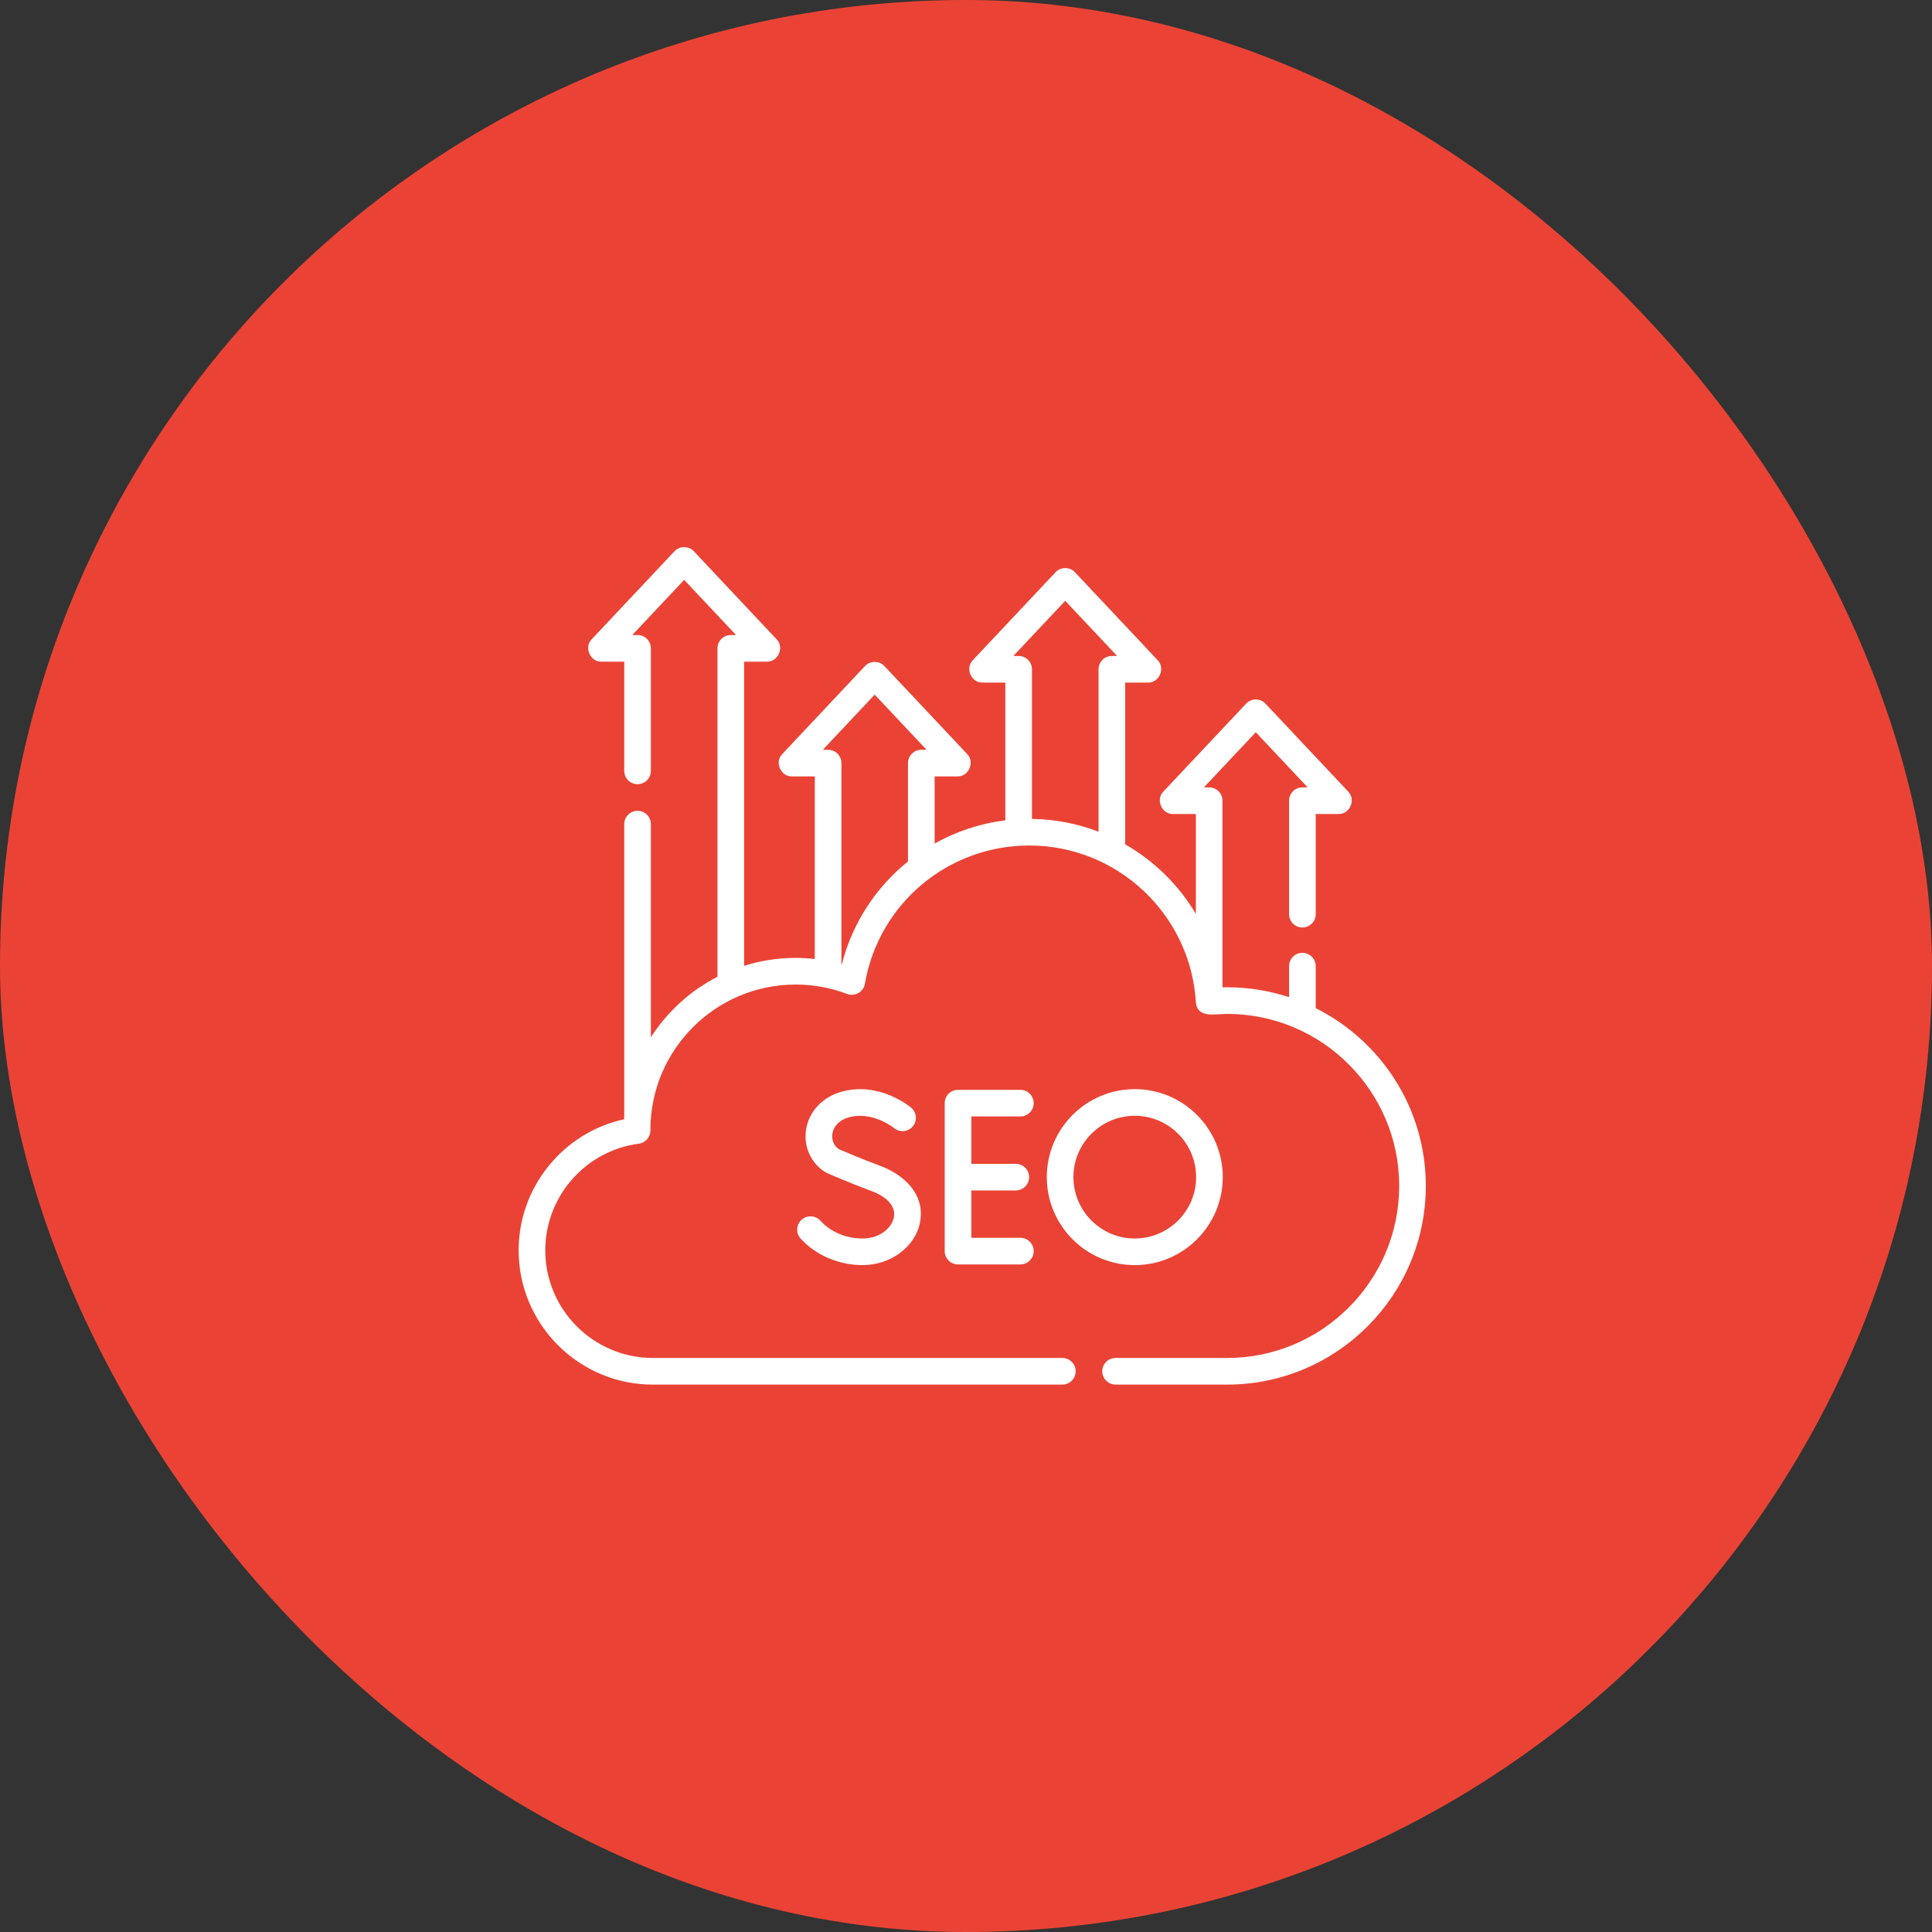
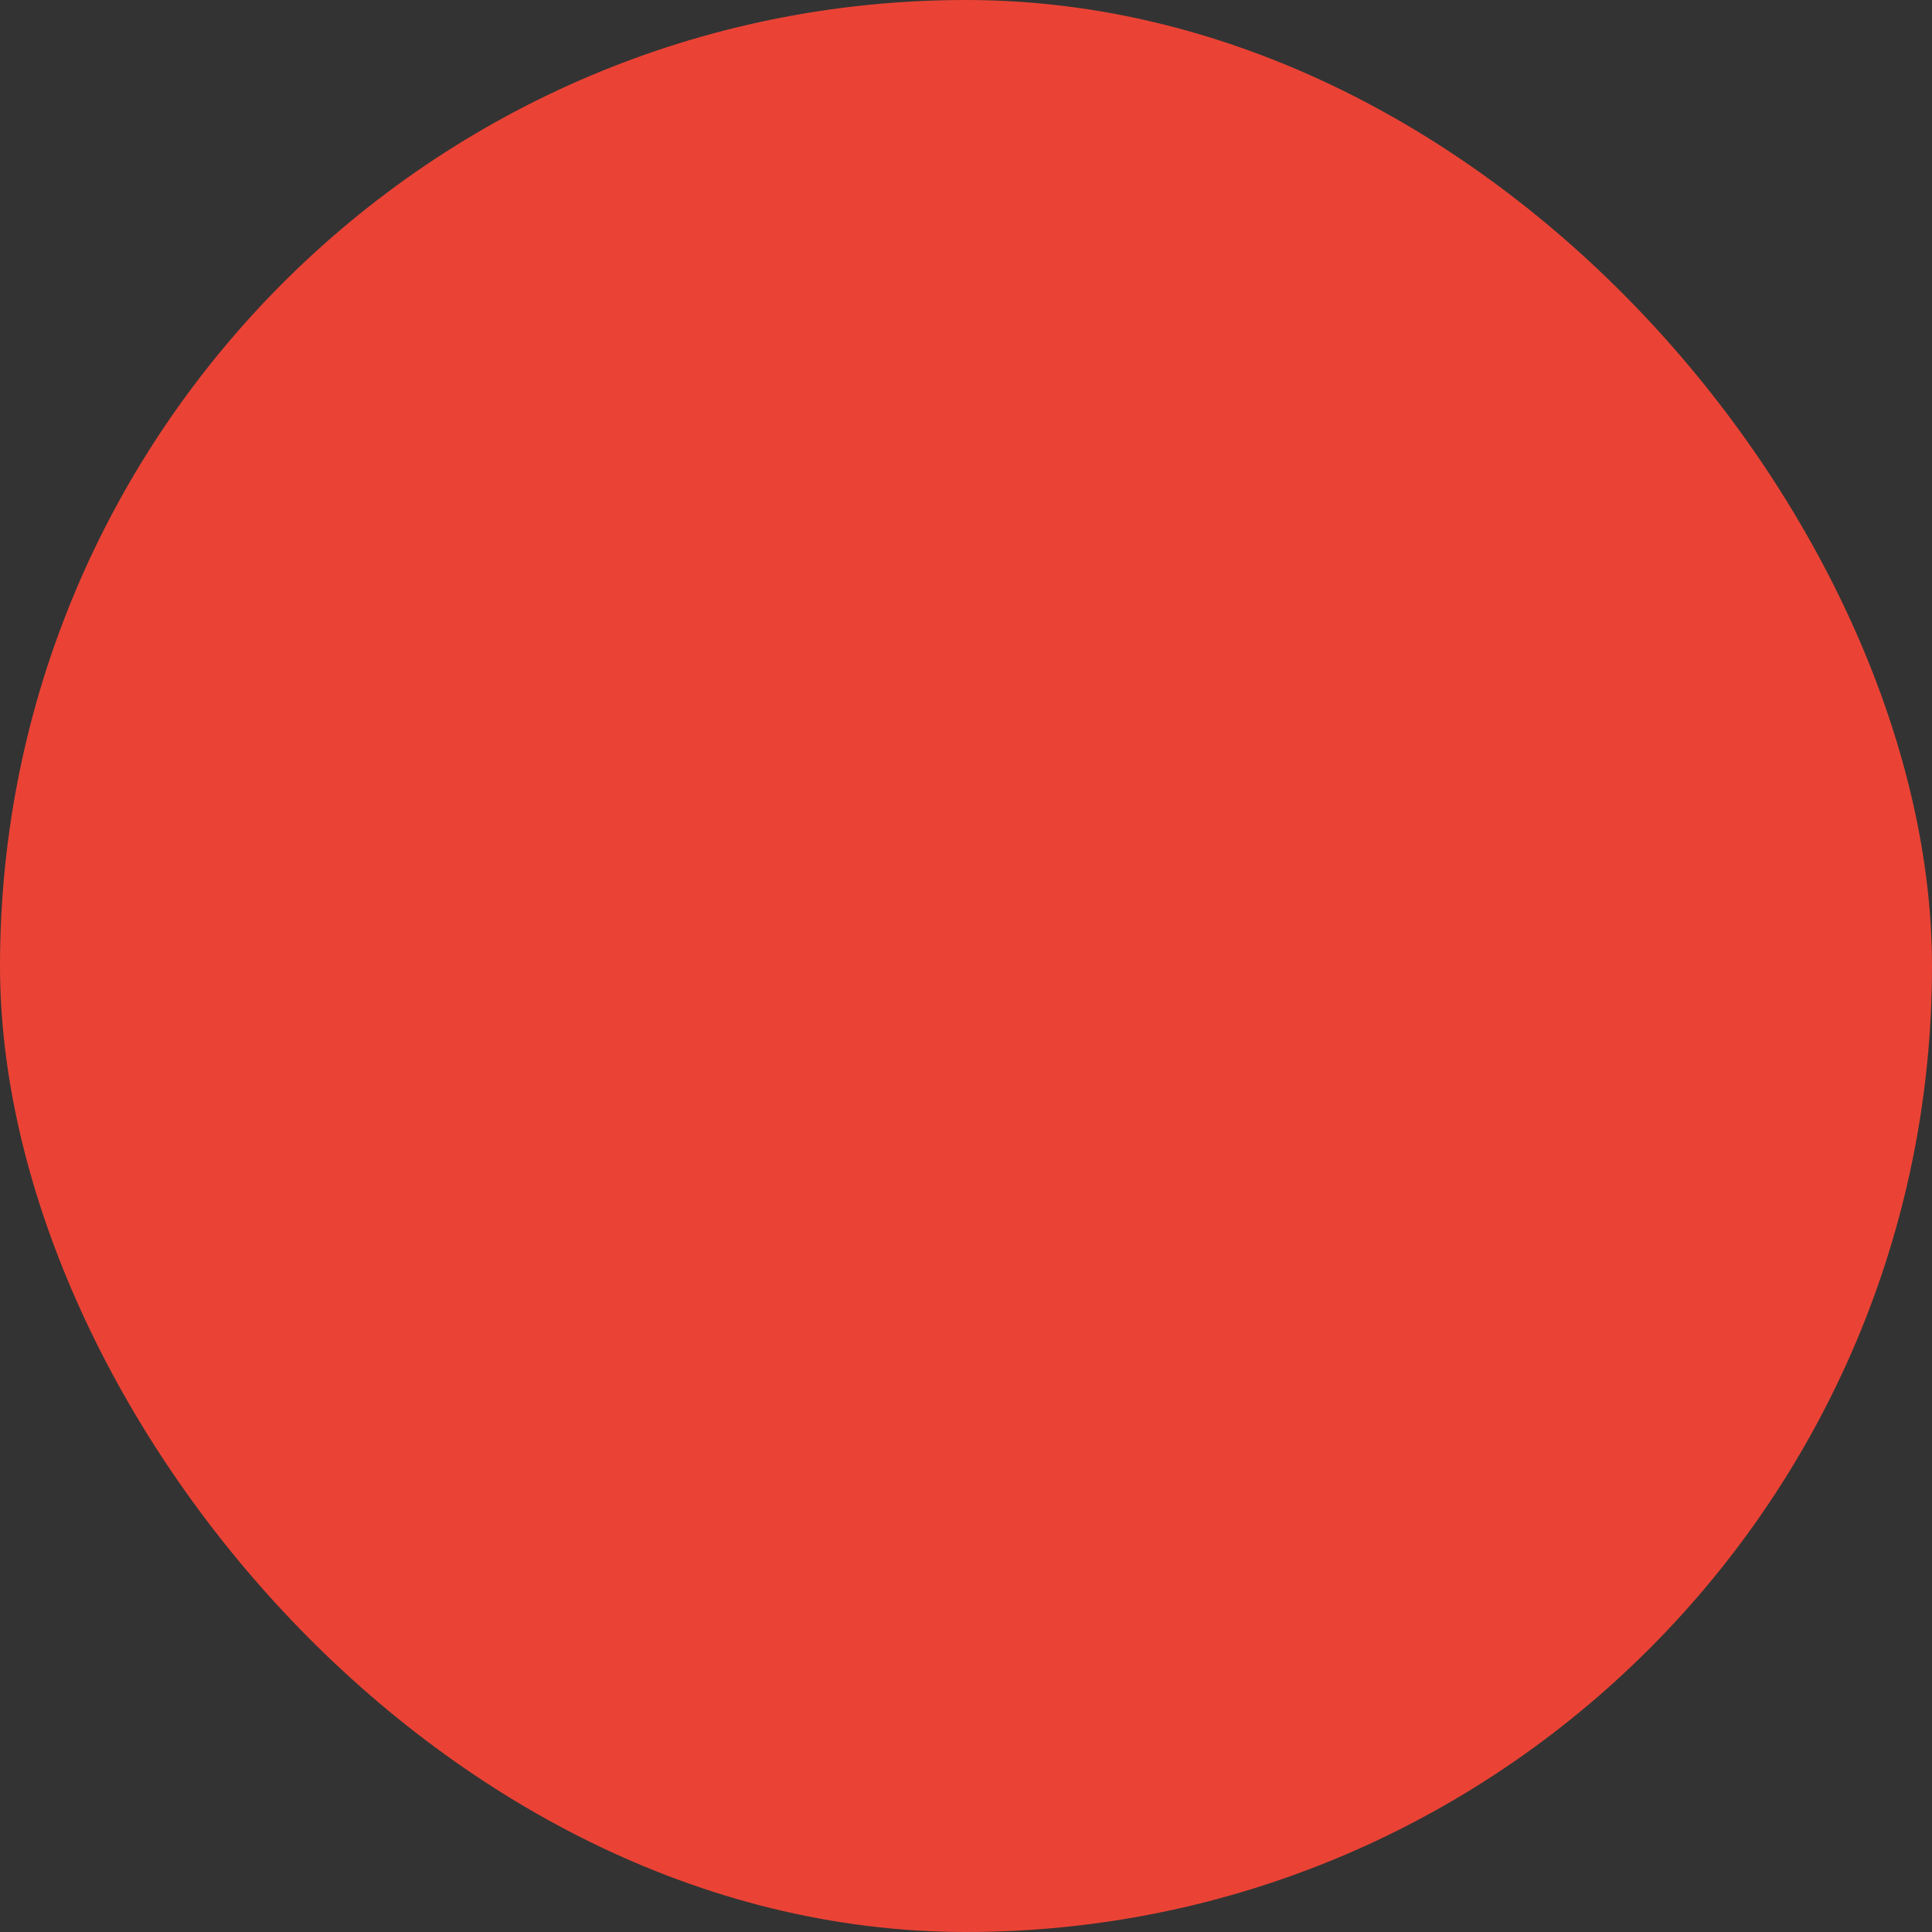
<svg xmlns="http://www.w3.org/2000/svg" width="90" height="90" viewBox="0 0 90 90" fill="none">
  <rect x="0" y="0" width="90" height="90" fill="#333333" stroke="none" />
  <rect width="90" height="90" rx="45" fill="#EA4335" />
  <g clip-path="url(#clip0_2361_18420)">
    <path d="M61.291 46.964V45.007C61.291 44.664 61.014 44.386 60.671 44.386C60.328 44.386 60.051 44.664 60.051 45.007V46.452C59.142 46.154 58.173 45.991 57.166 45.991C57.094 45.991 57.021 45.993 56.948 45.995V37.299C56.948 36.956 56.67 36.679 56.328 36.679H56.083L58.499 34.109L60.916 36.679H60.671C60.328 36.679 60.051 36.956 60.051 37.299V42.586C60.051 42.929 60.328 43.206 60.671 43.206C61.014 43.206 61.291 42.929 61.291 42.586V37.919H62.351C62.879 37.937 63.177 37.246 62.803 36.874L58.951 32.779C58.719 32.521 58.28 32.521 58.048 32.779L54.196 36.874C53.822 37.246 54.12 37.937 54.648 37.919H55.708V42.573C54.909 41.227 53.771 40.109 52.415 39.333V31.797H53.475C54.002 31.815 54.301 31.124 53.927 30.752L50.075 26.657C49.842 26.399 49.404 26.399 49.172 26.657L45.32 30.752C44.946 31.124 45.244 31.815 45.771 31.797H46.832V38.216C45.651 38.361 44.538 38.735 43.539 39.294V36.168H44.599C45.126 36.186 45.425 35.495 45.051 35.123L41.199 31.028C40.966 30.77 40.528 30.77 40.295 31.028L36.444 35.123C36.07 35.495 36.368 36.186 36.895 36.168H37.956V44.674C37.661 44.641 37.364 44.623 37.065 44.623C36.228 44.623 35.422 44.753 34.663 44.992V30.823H35.723C36.25 30.84 36.549 30.149 36.175 29.777L32.323 25.682C32.09 25.424 31.652 25.424 31.419 25.682L27.567 29.777C27.193 30.149 27.492 30.84 28.019 30.823H29.079V35.91C29.079 36.253 29.357 36.531 29.699 36.531C30.042 36.531 30.32 36.253 30.32 35.91V30.202C30.32 29.86 30.042 29.582 29.699 29.582H29.454L31.871 27.012L34.288 29.582H34.042C33.7 29.582 33.422 29.86 33.422 30.202V45.501C32.156 46.151 31.084 47.129 30.32 48.321V38.391C30.32 38.049 30.042 37.771 29.699 37.771C29.357 37.771 29.079 38.049 29.079 38.391V52.054C29.077 52.083 29.074 52.111 29.073 52.139C26.238 52.759 24.16 55.296 24.16 58.246C24.16 61.694 26.965 64.5 30.413 64.5H49.487C49.83 64.5 50.108 64.222 50.108 63.879C50.108 63.537 49.83 63.259 49.487 63.259H30.413C27.649 63.259 25.401 61.01 25.401 58.246C25.401 55.737 27.274 53.601 29.759 53.277C30.069 53.237 30.3 52.972 30.299 52.66C30.299 52.649 30.299 52.638 30.299 52.624C30.302 48.896 33.336 45.864 37.065 45.864C37.887 45.864 38.693 46.011 39.459 46.301C39.81 46.444 40.235 46.201 40.29 45.827C40.936 42.096 44.157 39.387 47.949 39.387C52.055 39.387 55.463 42.595 55.709 46.689C55.772 47.461 56.64 47.228 57.166 47.232C61.585 47.232 65.18 50.827 65.18 55.245C65.18 59.664 61.585 63.259 57.166 63.259H51.968C51.626 63.259 51.348 63.537 51.348 63.879C51.348 64.222 51.626 64.5 51.968 64.5H57.166C62.269 64.5 66.42 60.348 66.42 55.245C66.42 51.624 64.329 48.483 61.291 46.964ZM49.623 27.988L52.04 30.557H51.795C51.452 30.557 51.175 30.835 51.175 31.177V38.744C50.207 38.372 49.162 38.163 48.072 38.148V31.177C48.072 30.835 47.794 30.557 47.452 30.557H47.206L49.623 27.988ZM39.217 44.917C39.21 44.915 39.203 44.914 39.196 44.912V35.548C39.196 35.205 38.918 34.928 38.575 34.928H38.33L40.747 32.358L43.164 34.928H42.919C42.576 34.928 42.298 35.205 42.298 35.548V40.131C40.815 41.323 39.711 42.982 39.217 44.917V44.917Z" fill="white" />
    <path d="M47.533 52.009C47.875 52.009 48.153 51.731 48.153 51.389C48.153 51.046 47.875 50.769 47.533 50.769H44.628C44.286 50.769 44.008 51.046 44.008 51.389V58.282C44.008 58.625 44.286 58.902 44.628 58.902H47.533C47.875 58.902 48.153 58.625 48.153 58.282C48.153 57.94 47.875 57.662 47.533 57.662H45.248V55.456H47.318C47.661 55.456 47.939 55.178 47.939 54.835C47.939 54.493 47.661 54.215 47.318 54.215H45.248V52.009H47.533V52.009Z" fill="white" />
-     <path d="M40.181 57.694C39.42 57.694 38.686 57.384 38.217 56.866C37.987 56.612 37.594 56.593 37.34 56.823C37.087 57.053 37.067 57.445 37.297 57.699C37.998 58.472 39.076 58.934 40.181 58.934C41.505 58.934 42.658 58.066 42.863 56.915C43.1 55.588 42.056 54.698 41 54.309C40.105 53.978 39.274 53.618 39.065 53.526C38.842 53.363 38.734 53.103 38.775 52.821C38.826 52.467 39.098 52.183 39.503 52.061C40.619 51.724 41.628 52.533 41.648 52.549C41.91 52.768 42.3 52.733 42.519 52.472C42.74 52.209 42.706 51.818 42.444 51.598C42.382 51.546 40.918 50.339 39.145 50.873C38.279 51.134 37.666 51.813 37.547 52.645C37.436 53.42 37.771 54.165 38.423 54.59C38.45 54.608 38.479 54.623 38.509 54.636C38.549 54.654 39.499 55.077 40.571 55.472C41.34 55.756 41.73 56.203 41.642 56.697C41.556 57.18 41.014 57.694 40.181 57.694V57.694Z" fill="white" />
-     <path d="M56.961 54.835C56.961 52.575 55.122 50.737 52.862 50.737C50.602 50.737 48.764 52.575 48.764 54.835C48.764 57.095 50.602 58.934 52.862 58.934C55.122 58.934 56.961 57.095 56.961 54.835ZM50.004 54.835C50.004 53.259 51.286 51.977 52.862 51.977C54.438 51.977 55.72 53.259 55.72 54.835C55.72 56.411 54.438 57.694 52.862 57.694C51.286 57.694 50.004 56.411 50.004 54.835Z" fill="white" />
  </g>
  <defs>
    <clipPath id="clip0_2361_18420">
-       <rect width="42.26" height="42.26" fill="white" transform="translate(24.16 23.864)" />
-     </clipPath>
+       </clipPath>
  </defs>
</svg>